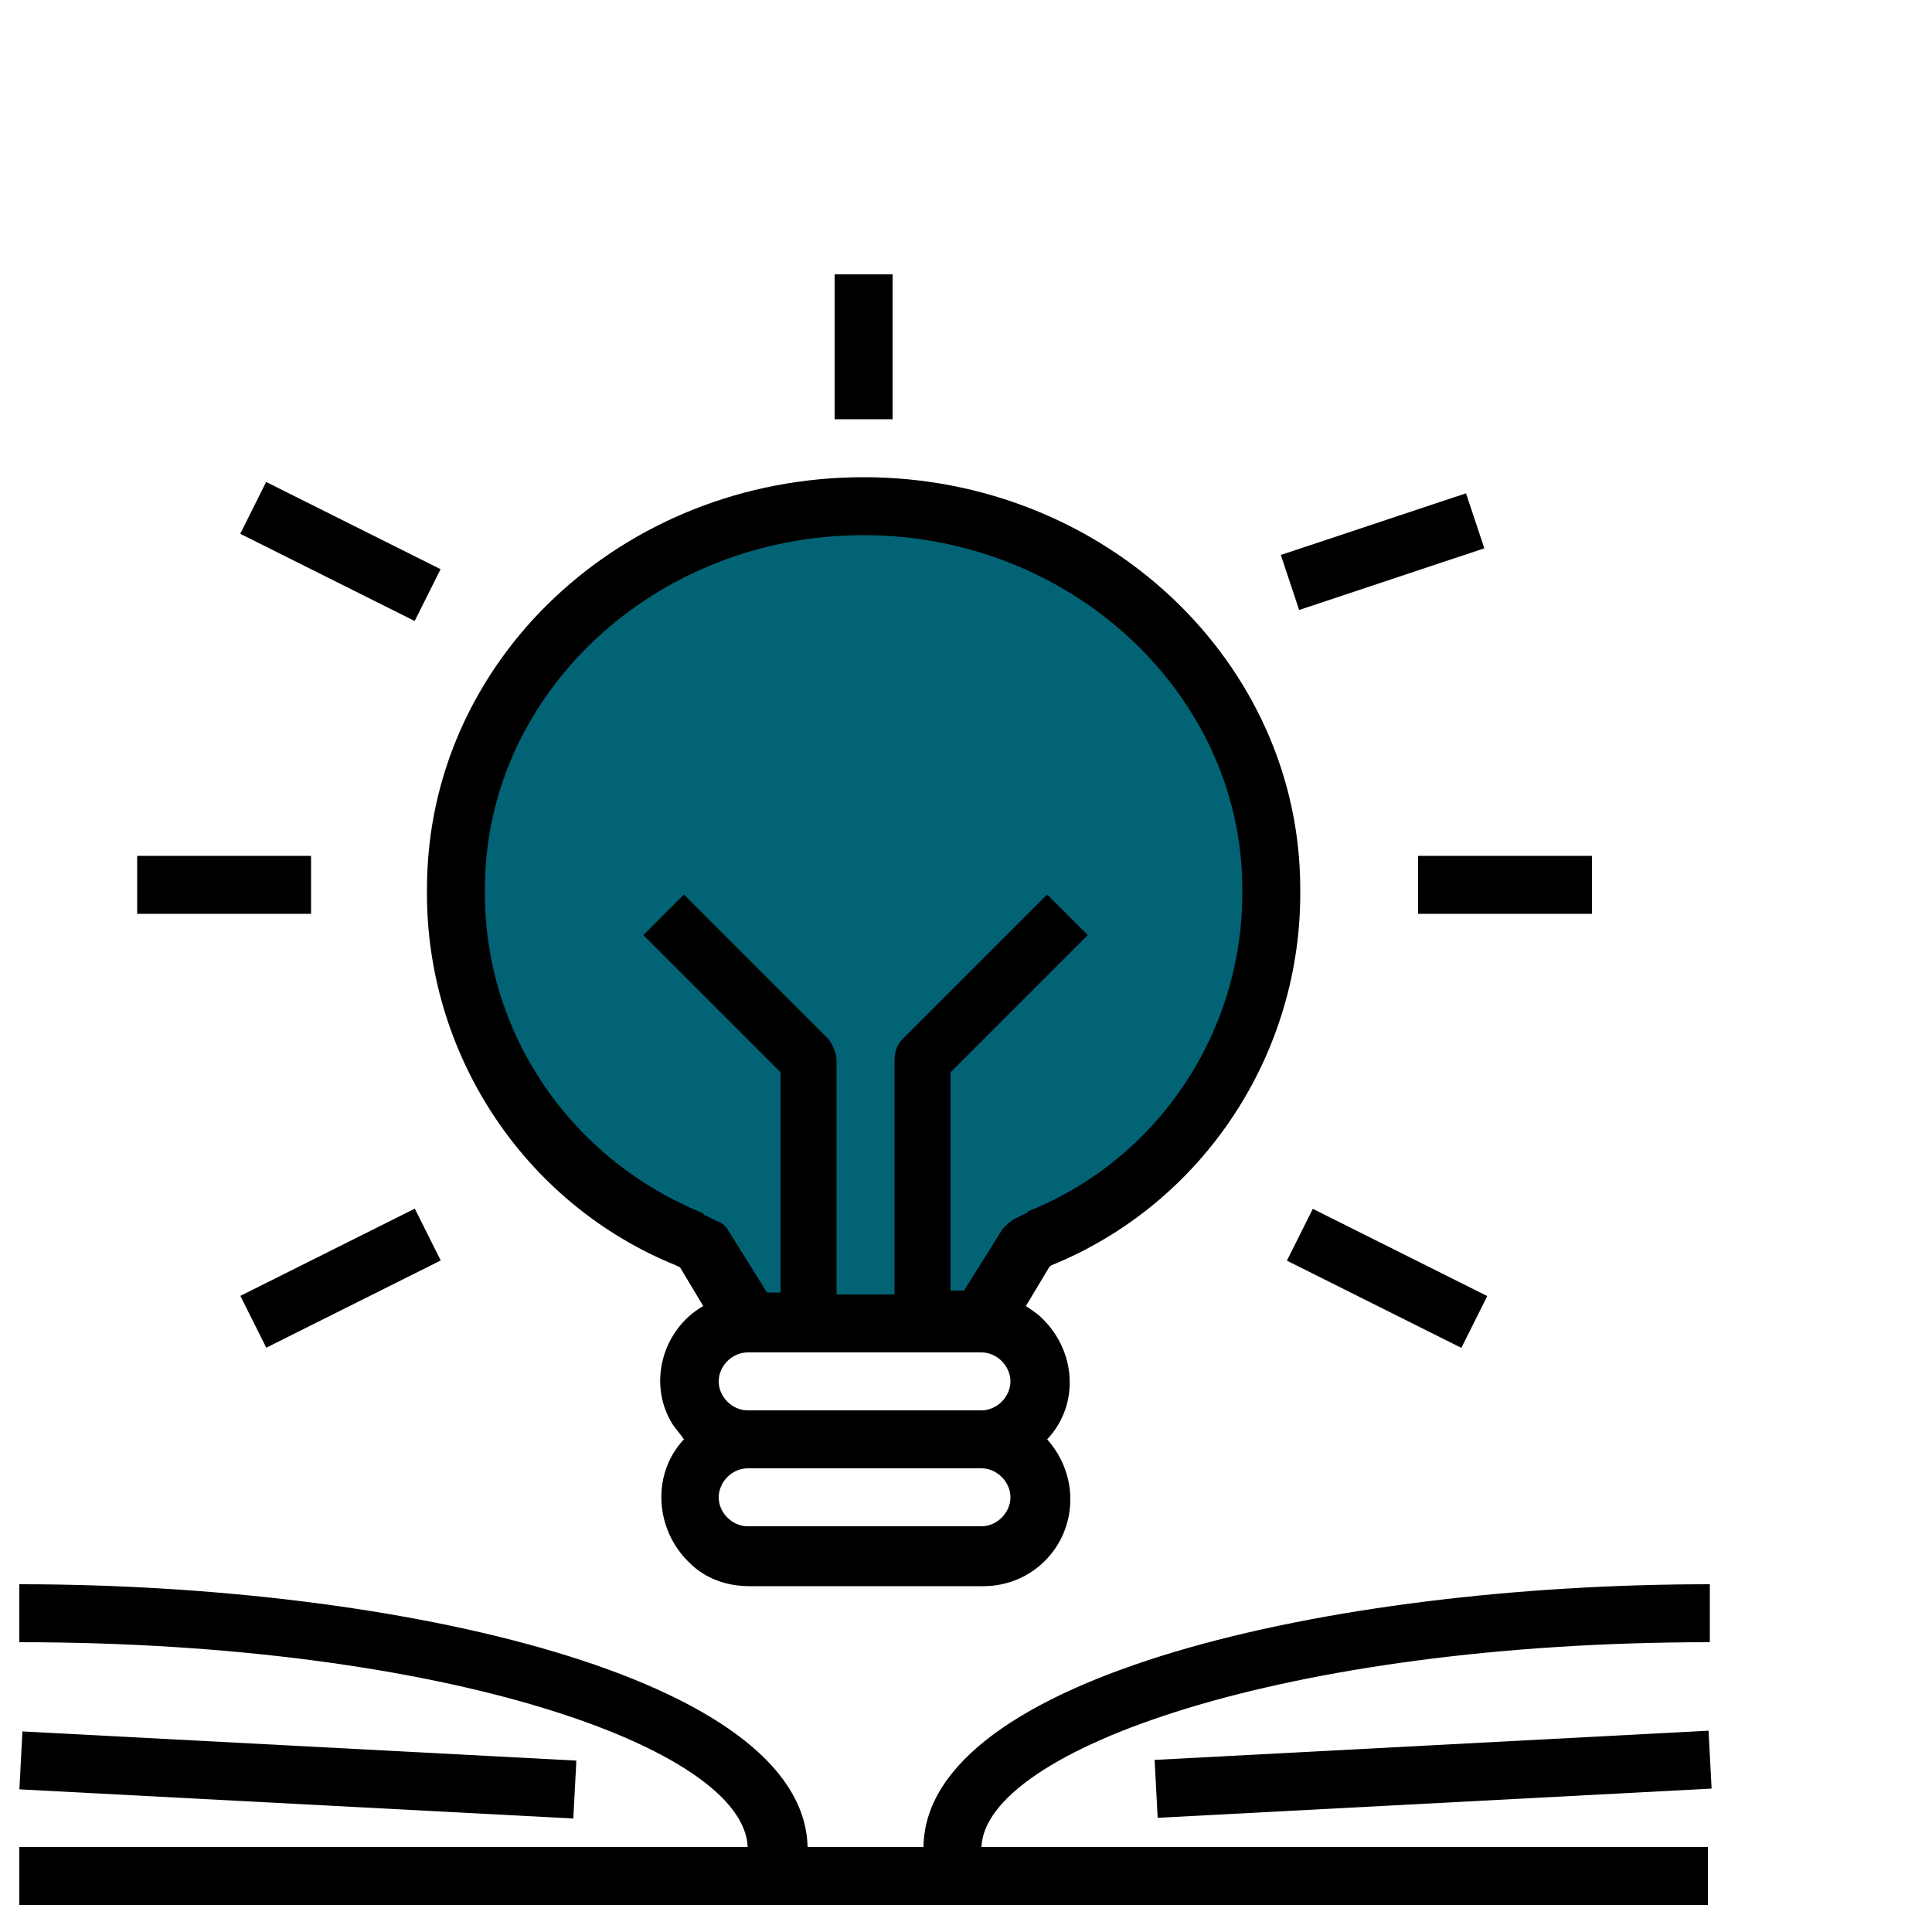
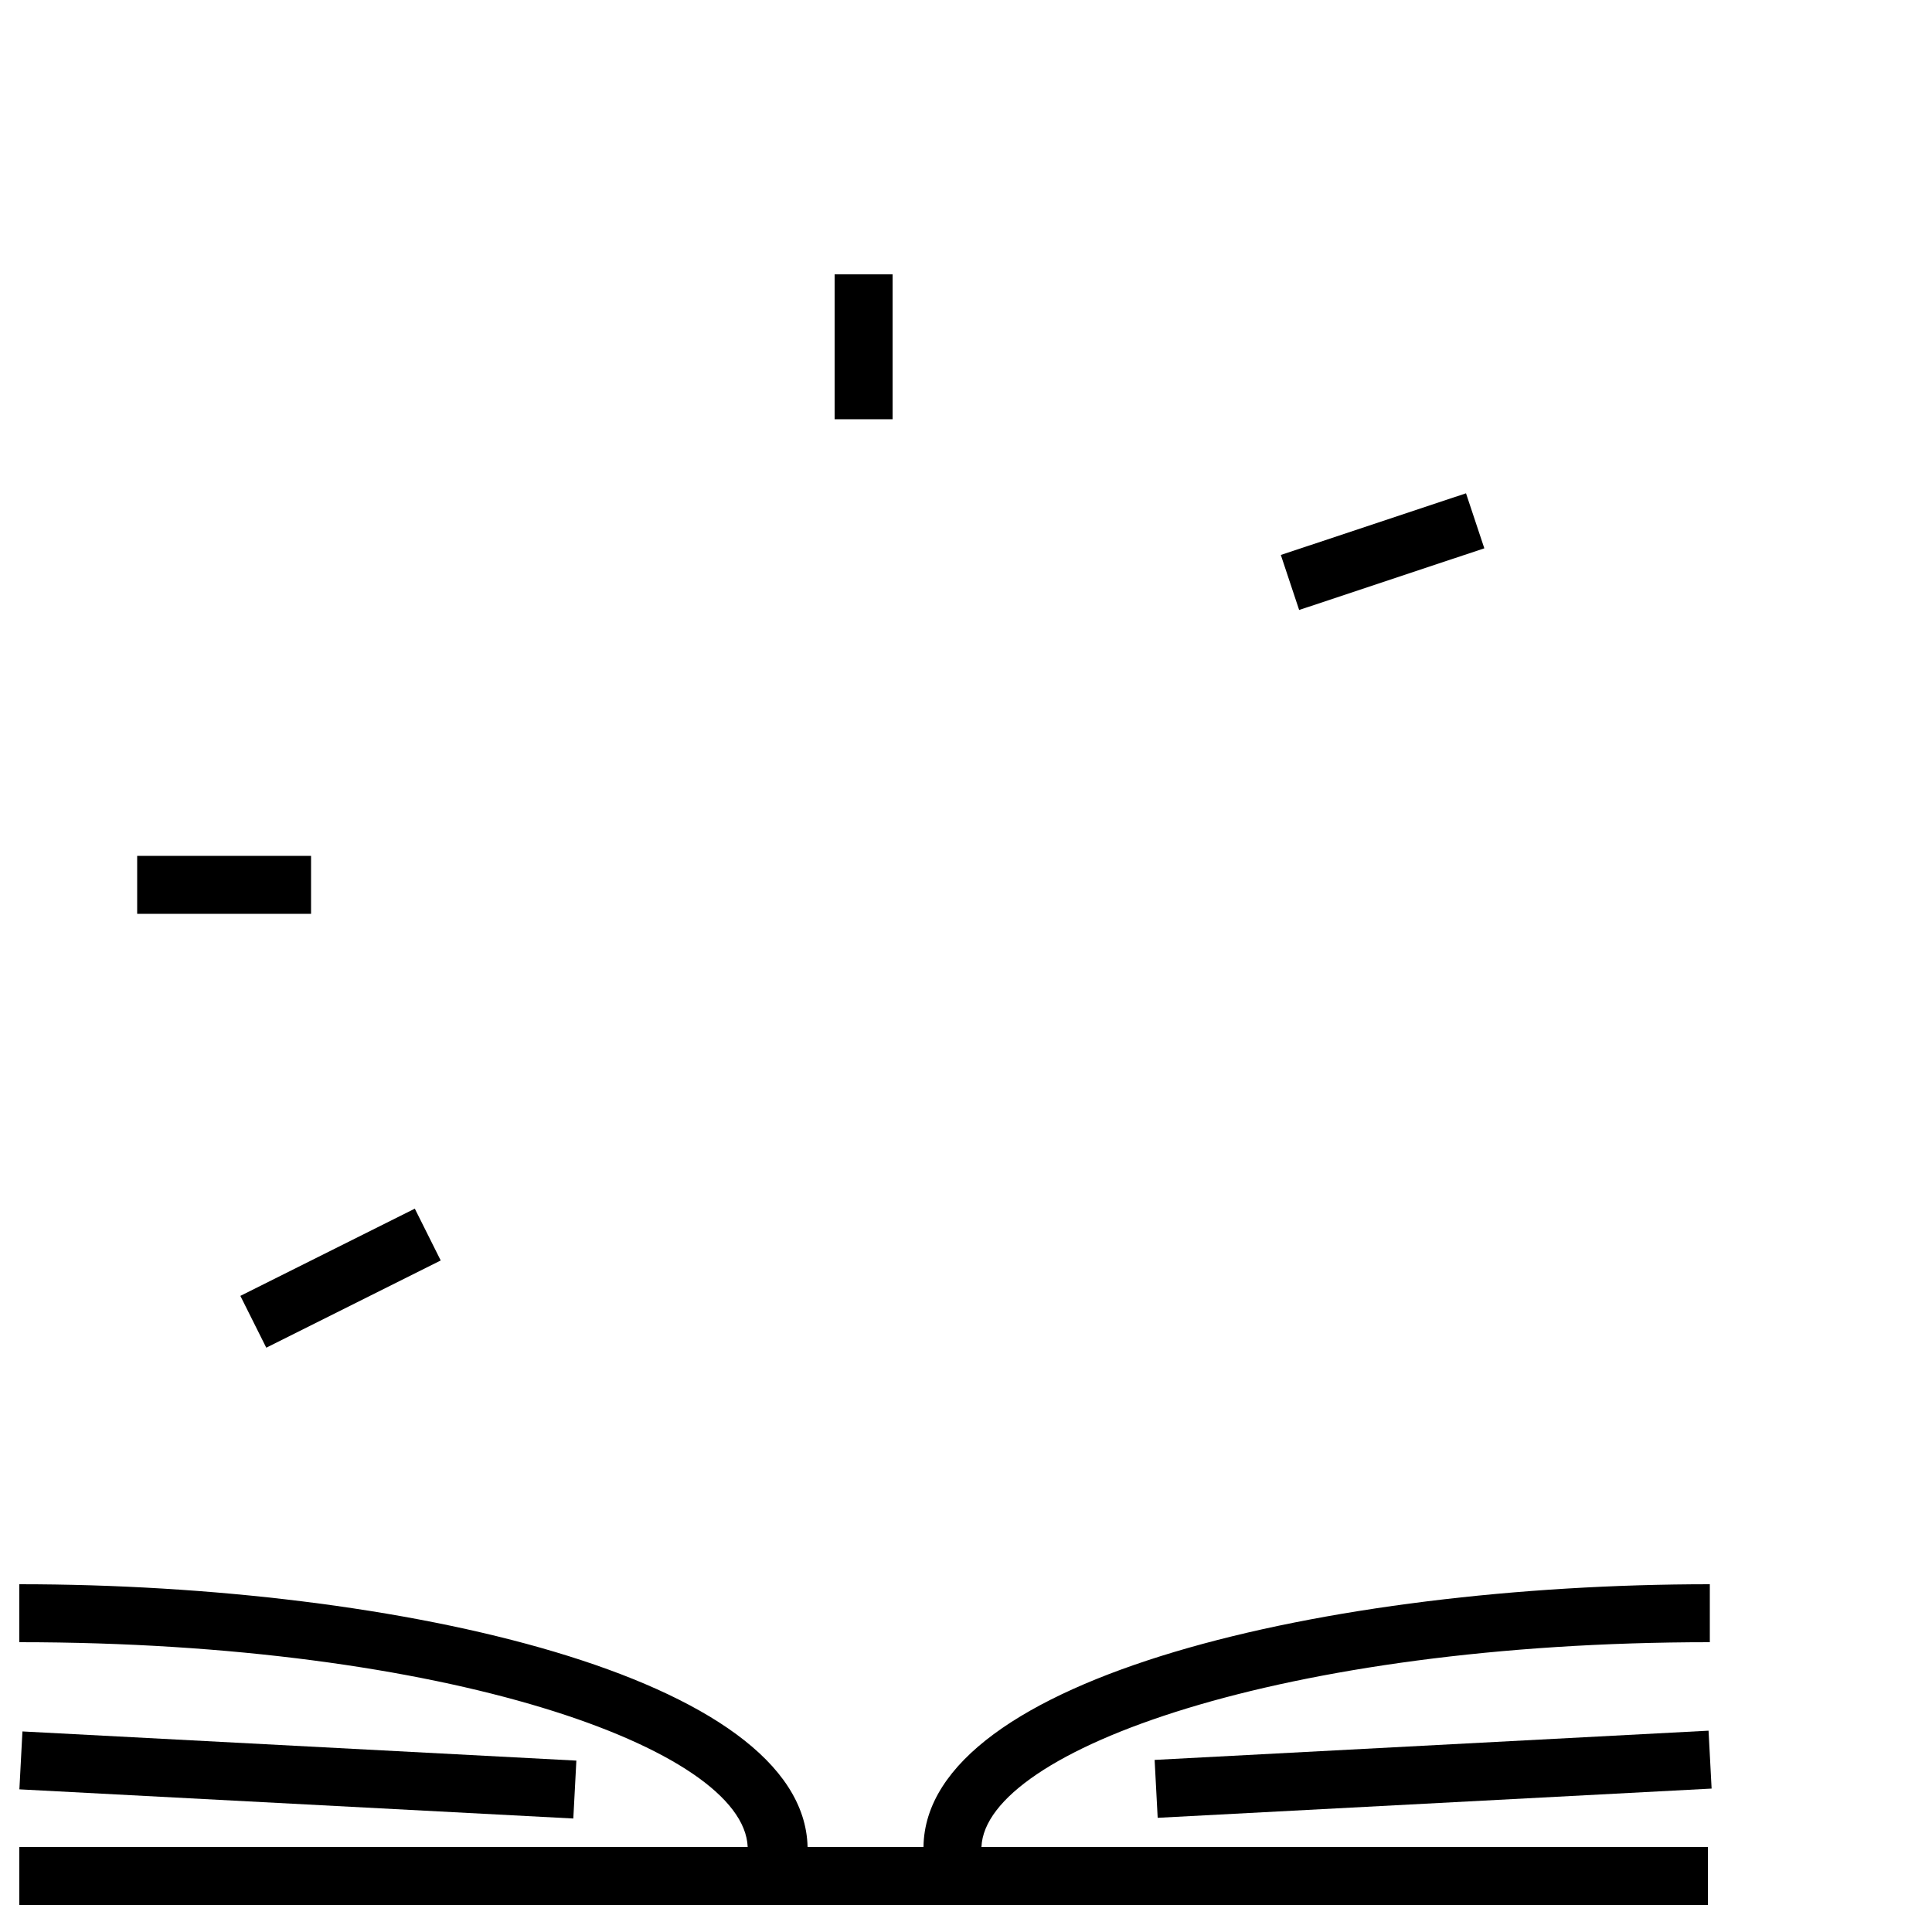
<svg xmlns="http://www.w3.org/2000/svg" xmlns:xlink="http://www.w3.org/1999/xlink" version="1.1" id="Ebene_1" x="0px" y="0px" viewBox="0 0 100 100" style="enable-background:new 0 0 100 100;" xml:space="preserve">
  <style type="text/css">
	.st0{clip-path:url(#SVGID_00000145772666633165673610000002415539669719599789_);fill:#026375;}
	.st1{clip-path:url(#SVGID_00000145772666633165673610000002415539669719599789_);}
	.st2{clip-path:url(#SVGID_00000170982805132384164590000007635727630256859014_);}
</style>
  <g>
    <defs>
-       <rect id="SVGID_1_" x="1" y="14.2" width="87.6" height="84.4" />
-     </defs>
+       </defs>
    <clipPath id="SVGID_00000135651416947971689410000006166964630948753329_">
      <use xlink:href="#SVGID_1_" style="overflow:visible;" />
    </clipPath>
    <path style="clip-path:url(#SVGID_00000135651416947971689410000006166964630948753329_);fill:#026375;" d="M44.8,66.3   c11.1,0,20-9,20-20.2s-9-20.2-20-20.2s-20,9-20,20.2S33.7,66.3,44.8,66.3" />
-     <path style="clip-path:url(#SVGID_00000135651416947971689410000006166964630948753329_);fill:#026375;" d="M44.8,68   c4.3,0,7.7-1.2,7.7-2.7c0-1.5-3.5-2.7-7.7-2.7S37,63.8,37,65.3C37,66.8,40.5,68,44.8,68" />
+     <path style="clip-path:url(#SVGID_00000135651416947971689410000006166964630948753329_);fill:#026375;" d="M44.8,68   c4.3,0,7.7-1.2,7.7-2.7c0-1.5-3.5-2.7-7.7-2.7C37,66.8,40.5,68,44.8,68" />
    <path style="clip-path:url(#SVGID_00000135651416947971689410000006166964630948753329_);" d="M53.1,62.8l-0.6,0.3   c-0.2,0.1-0.4,0.3-0.6,0.5l-2,3.2h-0.7V55.5l7.1-7.1l-2.1-2.1l-7.5,7.5c-0.3,0.3-0.4,0.7-0.4,1.1v12.1h-3V54.9   c0-0.4-0.2-0.8-0.4-1.1l-7.5-7.5l-2.1,2.1l7.1,7.1v11.4h-0.7l-2-3.2c-0.1-0.2-0.3-0.4-0.6-0.5l-0.6-0.3c0,0-0.1,0-0.1-0.1   C29.5,60,25,53.4,25.1,46c0-10.1,8.8-18.3,19.6-18.3S64.3,36,64.3,46c0.1,7.3-4.3,14-11.1,16.7C53.2,62.8,53.1,62.8,53.1,62.8    M50.8,73H38.7c-0.8,0-1.5-0.7-1.5-1.5s0.7-1.5,1.5-1.5h12.1c0.8,0,1.5,0.7,1.5,1.5S51.6,73,50.8,73 M50.8,79H38.7   c-0.8,0-1.5-0.7-1.5-1.5s0.7-1.5,1.5-1.5h12.1c0.8,0,1.5,0.7,1.5,1.5S51.6,79,50.8,79 M54.4,65.5c7.9-3.2,13-11,12.9-19.5   c0-11.7-10.1-21.3-22.6-21.3c-12.5,0-22.6,9.5-22.6,21.3c-0.1,8.5,5,16.3,12.9,19.5l0.2,0.1l1.2,2c-2.1,1.2-2.9,4-1.6,6.1   c0.2,0.3,0.4,0.5,0.6,0.8c-1.7,1.8-1.5,4.7,0.3,6.4c0.8,0.8,1.9,1.2,3.1,1.2h12.1c2.5,0,4.5-2,4.5-4.5c0-1.1-0.4-2.2-1.2-3.1   c1.7-1.8,1.5-4.6-0.3-6.3c-0.2-0.2-0.5-0.4-0.8-0.6l1.2-2L54.4,65.5z" />
  </g>
-   <rect x="16.1" y="23.5" transform="matrix(0.447 -0.894 0.894 0.447 -15.771 31.518)" width="3" height="10.1" />
  <rect x="66.5" y="27" transform="matrix(0.949 -0.316 0.316 0.949 -5.345 24.116)" width="10.1" height="3" />
  <rect x="7.1" y="44.3" width="9" height="3" />
-   <rect x="73.4" y="44.3" width="9" height="3" />
  <rect x="12.6" y="64.7" transform="matrix(0.894 -0.447 0.447 0.894 -27.744 14.865)" width="10.1" height="3" />
-   <rect x="70.4" y="61.1" transform="matrix(0.447 -0.894 0.894 0.447 -19.482 100.877)" width="3" height="10.1" />
  <rect x="43.2" y="14.2" width="3" height="7.5" />
  <g>
    <defs>
      <rect id="SVGID_00000119825763282344974620000001803323206052323235_" x="1" y="14.2" width="87.6" height="84.4" />
    </defs>
    <clipPath id="SVGID_00000071534110349280806850000002907027728192342199_">
      <use xlink:href="#SVGID_00000119825763282344974620000001803323206052323235_" style="overflow:visible;" />
    </clipPath>
    <path style="clip-path:url(#SVGID_00000071534110349280806850000002907027728192342199_);" d="M88.5,85v-3   c-19.7,0-40.6,4.8-40.7,13.6h-6C41.6,86.8,20.7,82,1,82v3c22.1,0,37.5,5.5,37.7,10.6H1v3h87.4v-3H50.8C51,90.6,66.4,85,88.5,85" />
  </g>
  <rect x="13.8" y="77.5" transform="matrix(5.260914e-02 -0.999 0.999 5.260914e-02 -77.145 102.325)" width="3" height="28.7" />
  <rect x="59.8" y="90.3" transform="matrix(0.999 -5.271268e-02 5.271268e-02 0.999 -4.737 4.035)" width="28.7" height="3" />
</svg>